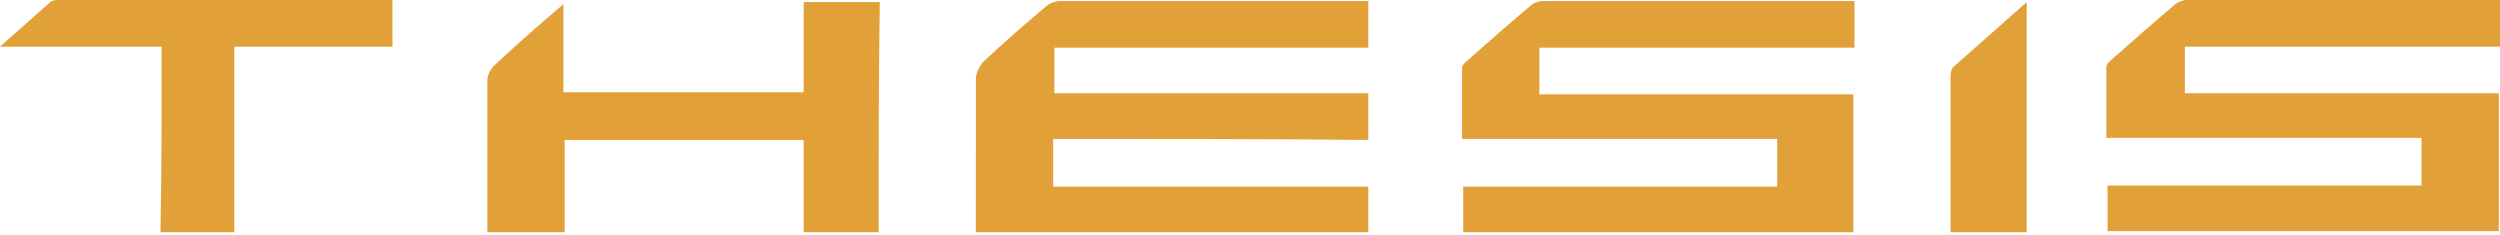
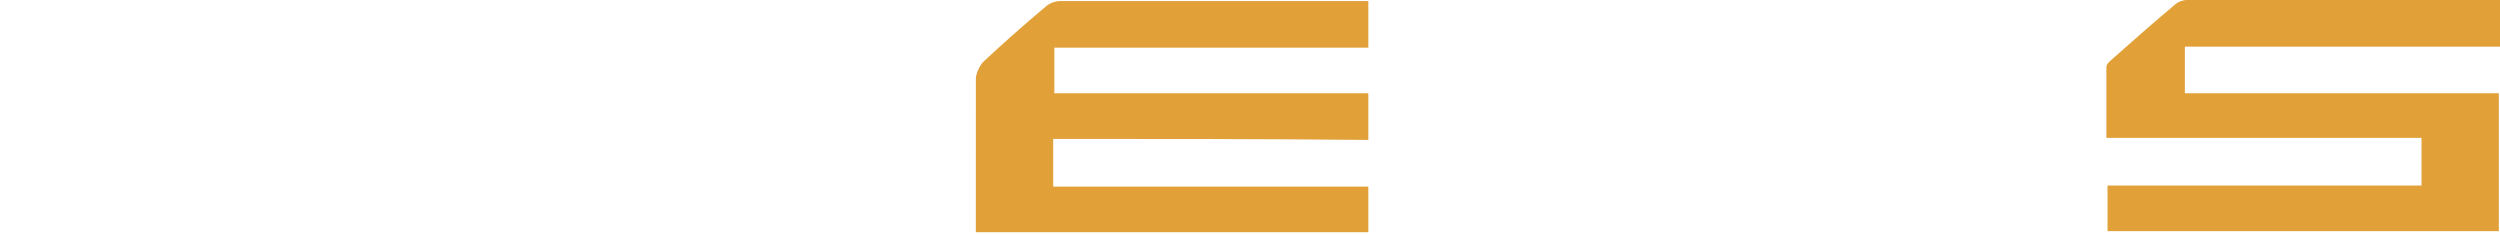
<svg xmlns="http://www.w3.org/2000/svg" width="970" height="91" viewBox="0 0 970 91" fill="none">
  <path d="M408.637 53.893C408.637 60.328 408.637 66.361 408.637 72.394C449.546 72.394 490.001 72.394 530.91 72.394C530.91 78.426 530.91 84.459 530.91 90.09C480.455 90.09 429.532 90.09 378.623 90.09C378.623 70.249 378.637 50.407 378.637 30.566C378.637 28.555 380.001 25.74 381.364 24.131C389.092 16.892 397.273 9.652 405.91 2.413C407.273 1.206 409.546 0.402 411.364 0.402C451.213 0.402 491.061 0.402 530.91 0.402C530.91 6.033 530.91 12.065 530.91 18.5C490.455 18.5 450.001 18.5 409.092 18.5C409.092 24.533 409.092 30.164 409.092 36.197C449.546 36.197 490.001 36.197 530.91 36.197C530.91 42.23 530.91 47.86 530.91 54.295C490.455 53.893 449.546 53.893 408.637 53.893Z" fill="#E1A038" />
-   <path d="M567.727 90.09C567.727 84.057 567.727 78.426 567.727 72.394C608.182 72.394 648.637 72.394 689.546 72.394C689.546 66.361 689.546 60.328 689.546 53.893C649.091 53.893 608.637 53.893 567.273 53.893C567.273 44.643 567.273 35.392 567.273 26.544C567.273 25.338 568.182 24.533 569.091 23.729C577.273 16.489 585.455 9.25 594.091 2.011C595 1.206 596.818 0.402 598.637 0.402C638.94 0.402 679.243 0.402 719.546 0.402C719.546 6.033 719.546 12.065 719.546 18.5C678.637 18.5 638.182 18.5 597.273 18.5C597.273 24.935 597.273 30.566 597.273 36.599C637.727 36.599 678.182 36.599 719.091 36.599C719.091 54.697 719.091 72.394 719.091 90.09C669.091 90.09 618.182 90.09 567.727 90.09Z" fill="#E1A038" />
  <path d="M970 6.1385e-05C970 5.631 970 12.066 970 18.099C929.091 18.099 888.636 18.099 847.727 18.099C847.727 24.534 847.727 30.164 847.727 36.197C888.182 36.197 928.636 36.197 969.545 36.197C969.545 54.295 969.545 71.992 969.545 89.688C919.091 89.688 868.636 89.688 817.727 89.688C817.727 84.057 817.727 78.427 817.727 71.992C858.182 71.992 898.636 71.992 939.545 71.992C939.545 65.959 939.545 59.926 939.545 53.491C899.091 53.491 858.636 53.491 817.273 53.491C817.273 44.241 817.273 34.99 817.273 26.142C817.273 24.936 818.182 24.131 819.091 23.327C827.273 16.088 835.454 8.848 844.091 1.609C845 0.804 846.818 6.90013e-05 848.636 6.90013e-05C889.091 6.90013e-05 929.545 0 970 6.1385e-05Z" fill="#E1A038" />
-   <path d="M340.909 90.09C330.909 90.09 321.818 90.09 311.818 90.09C311.818 78.024 311.818 66.361 311.818 54.295C280.909 54.295 250 54.295 219.091 54.295C219.091 65.959 219.091 78.024 219.091 90.09C209.091 90.09 199.091 90.09 189.091 90.09C189.091 70.517 189.091 50.944 189.091 31.37C189.091 28.957 190.454 26.544 192.273 24.935C200.454 17.294 209.091 9.652 218.636 1.608C218.636 13.674 218.636 24.533 218.636 35.794C250 35.794 280.455 35.794 311.818 35.794C311.818 24.131 311.818 12.467 311.818 0.804C321.818 0.804 331.364 0.804 341.364 0.804C340.909 30.164 340.909 59.926 340.909 90.09Z" fill="#E1A038" />
-   <path d="M62.727 18.099C41.364 18.099 21.364 18.099 0 18.099C6.818 12.066 13.182 6.435 19.546 0.804C20.455 7.20155e-05 21.818 6.90013e-05 22.727 6.90013e-05C65.909 6.90013e-05 109.091 -8.26084e-05 152.273 6.36331e-05C152.273 5.631 152.273 11.664 152.273 18.099C131.818 18.099 111.818 18.099 90.909 18.099C90.909 42.23 90.909 65.959 90.909 90.09C81.364 90.09 72.273 90.09 62.273 90.09C62.727 66.361 62.727 42.632 62.727 18.099Z" fill="#E1A038" />
-   <path d="M786.364 0.804C786.364 30.968 786.364 60.328 786.364 90.09C776.818 90.09 766.818 90.09 756.818 90.09C756.818 70.249 756.818 50.407 756.818 30.566C756.818 28.957 756.818 27.349 757.728 26.142C767.273 17.696 776.364 9.652 786.364 0.804Z" fill="#E1A038" />
</svg>